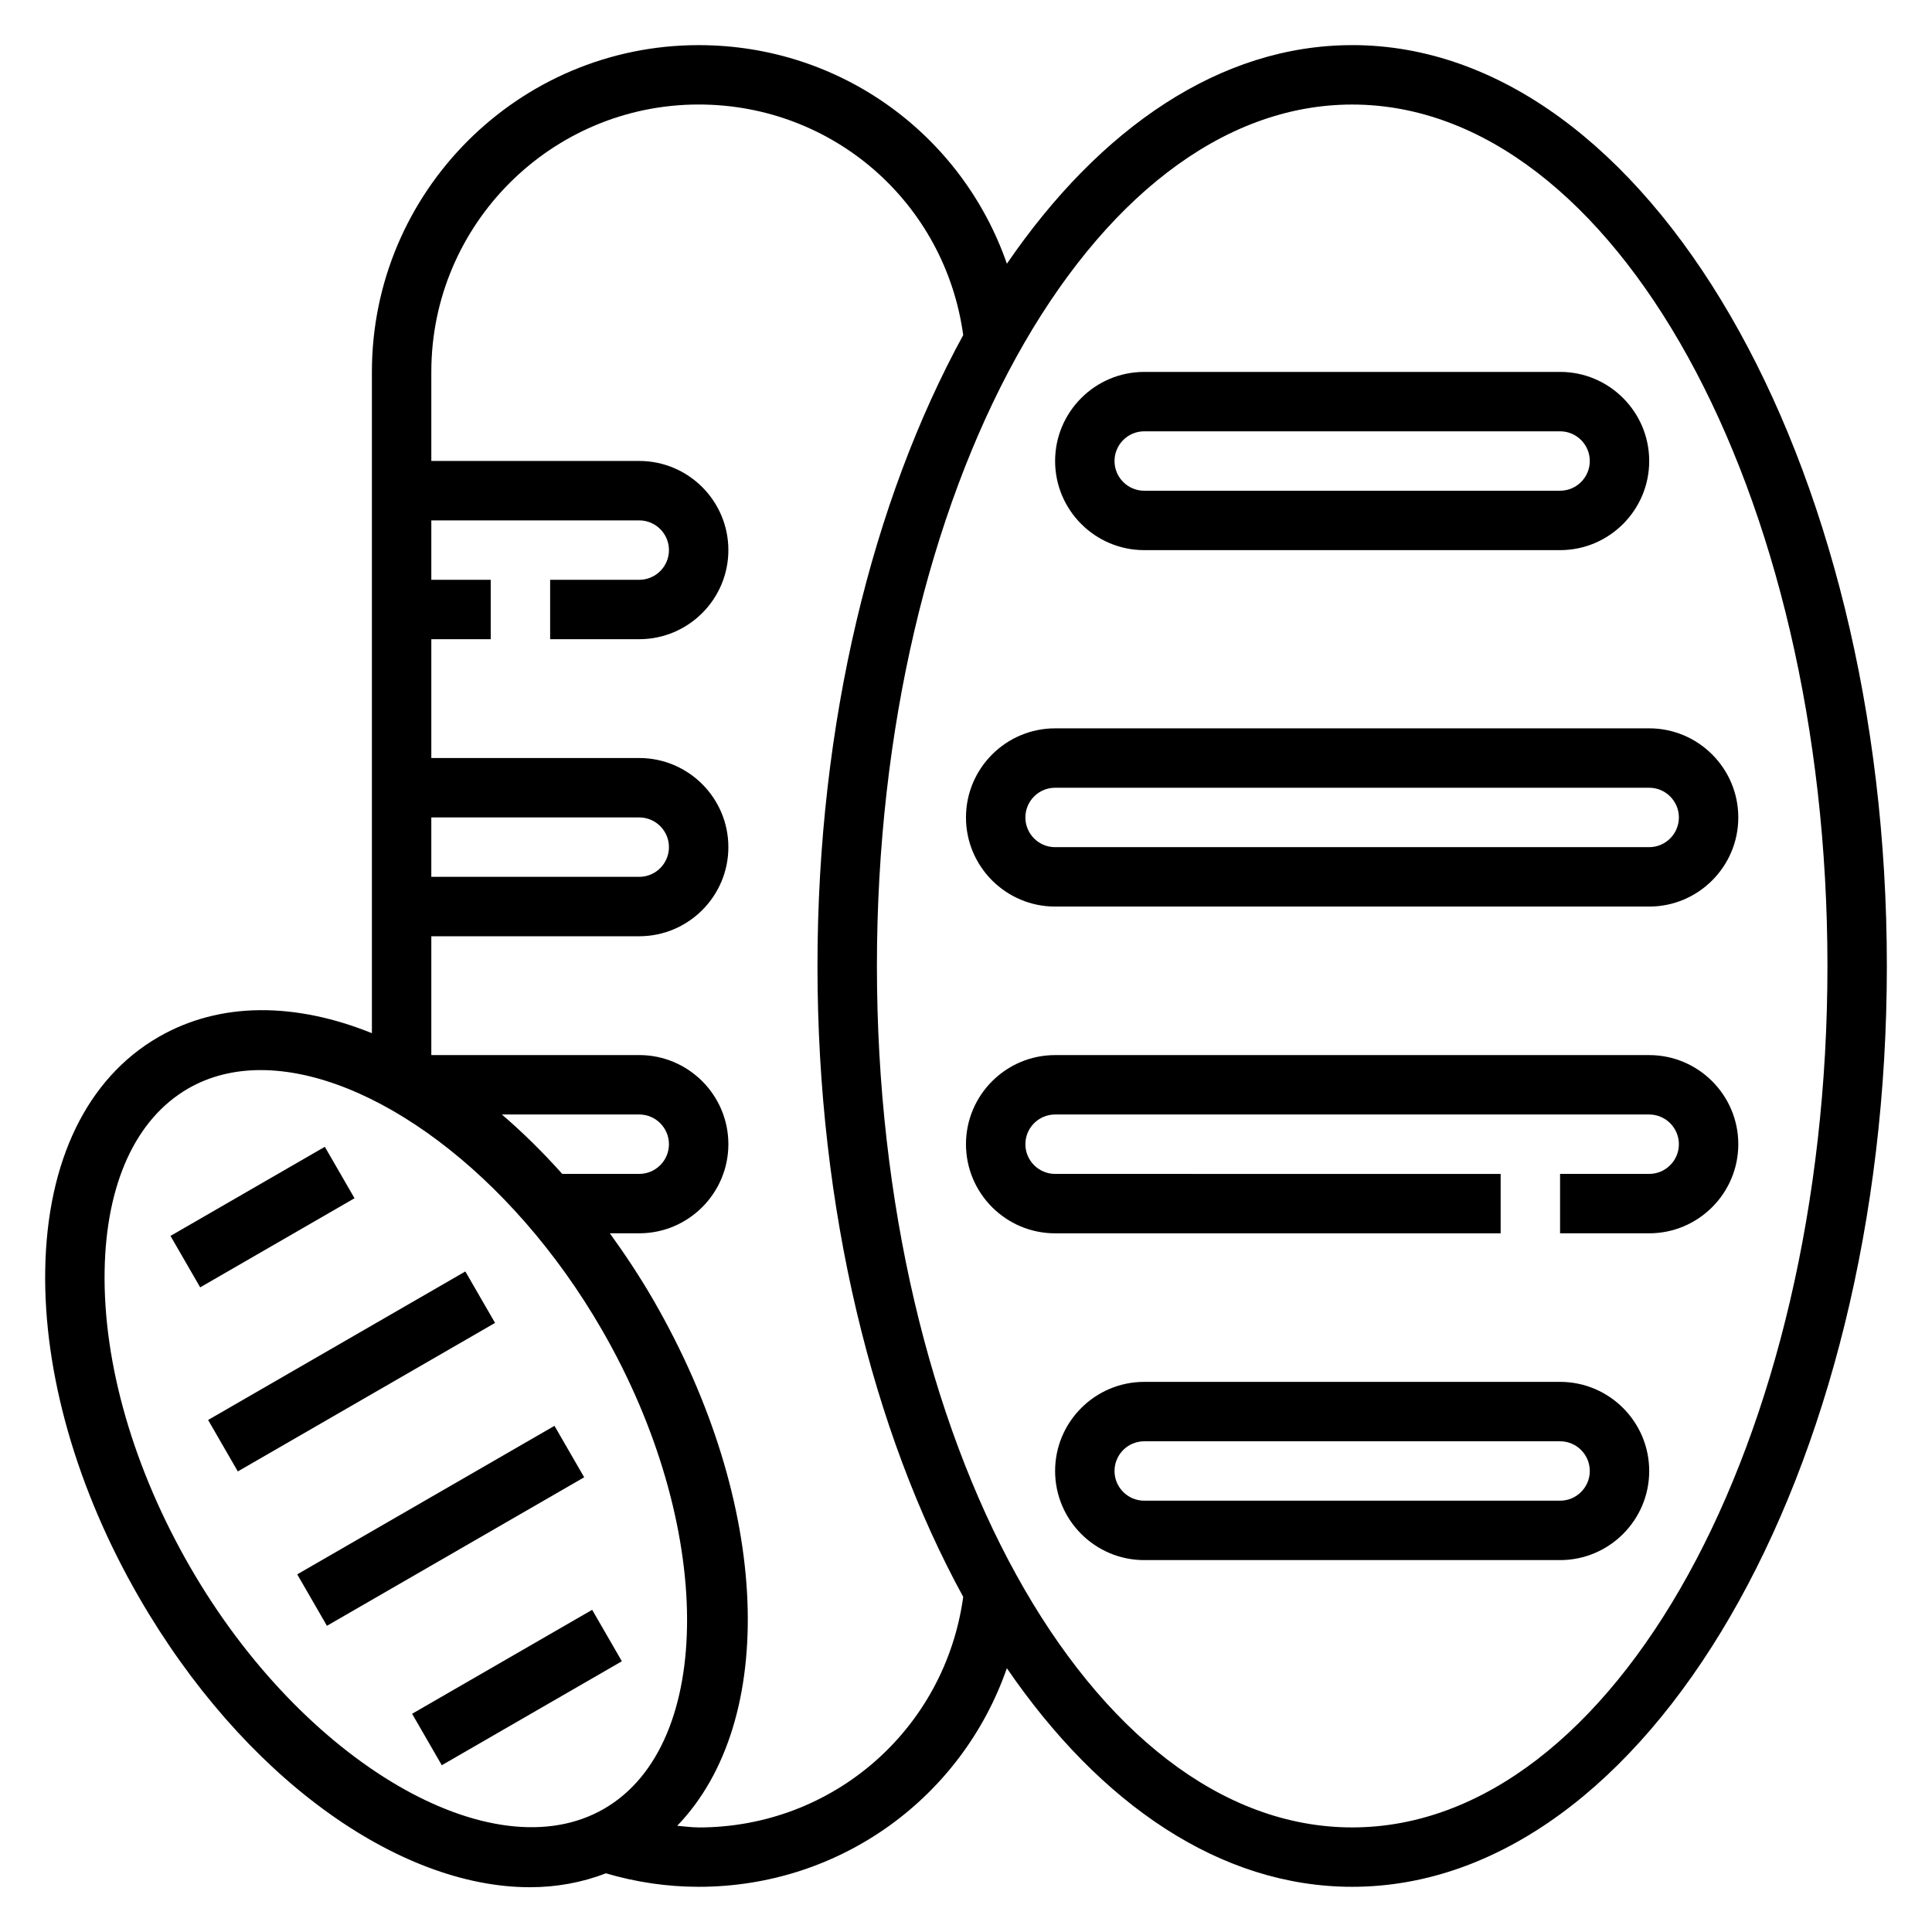
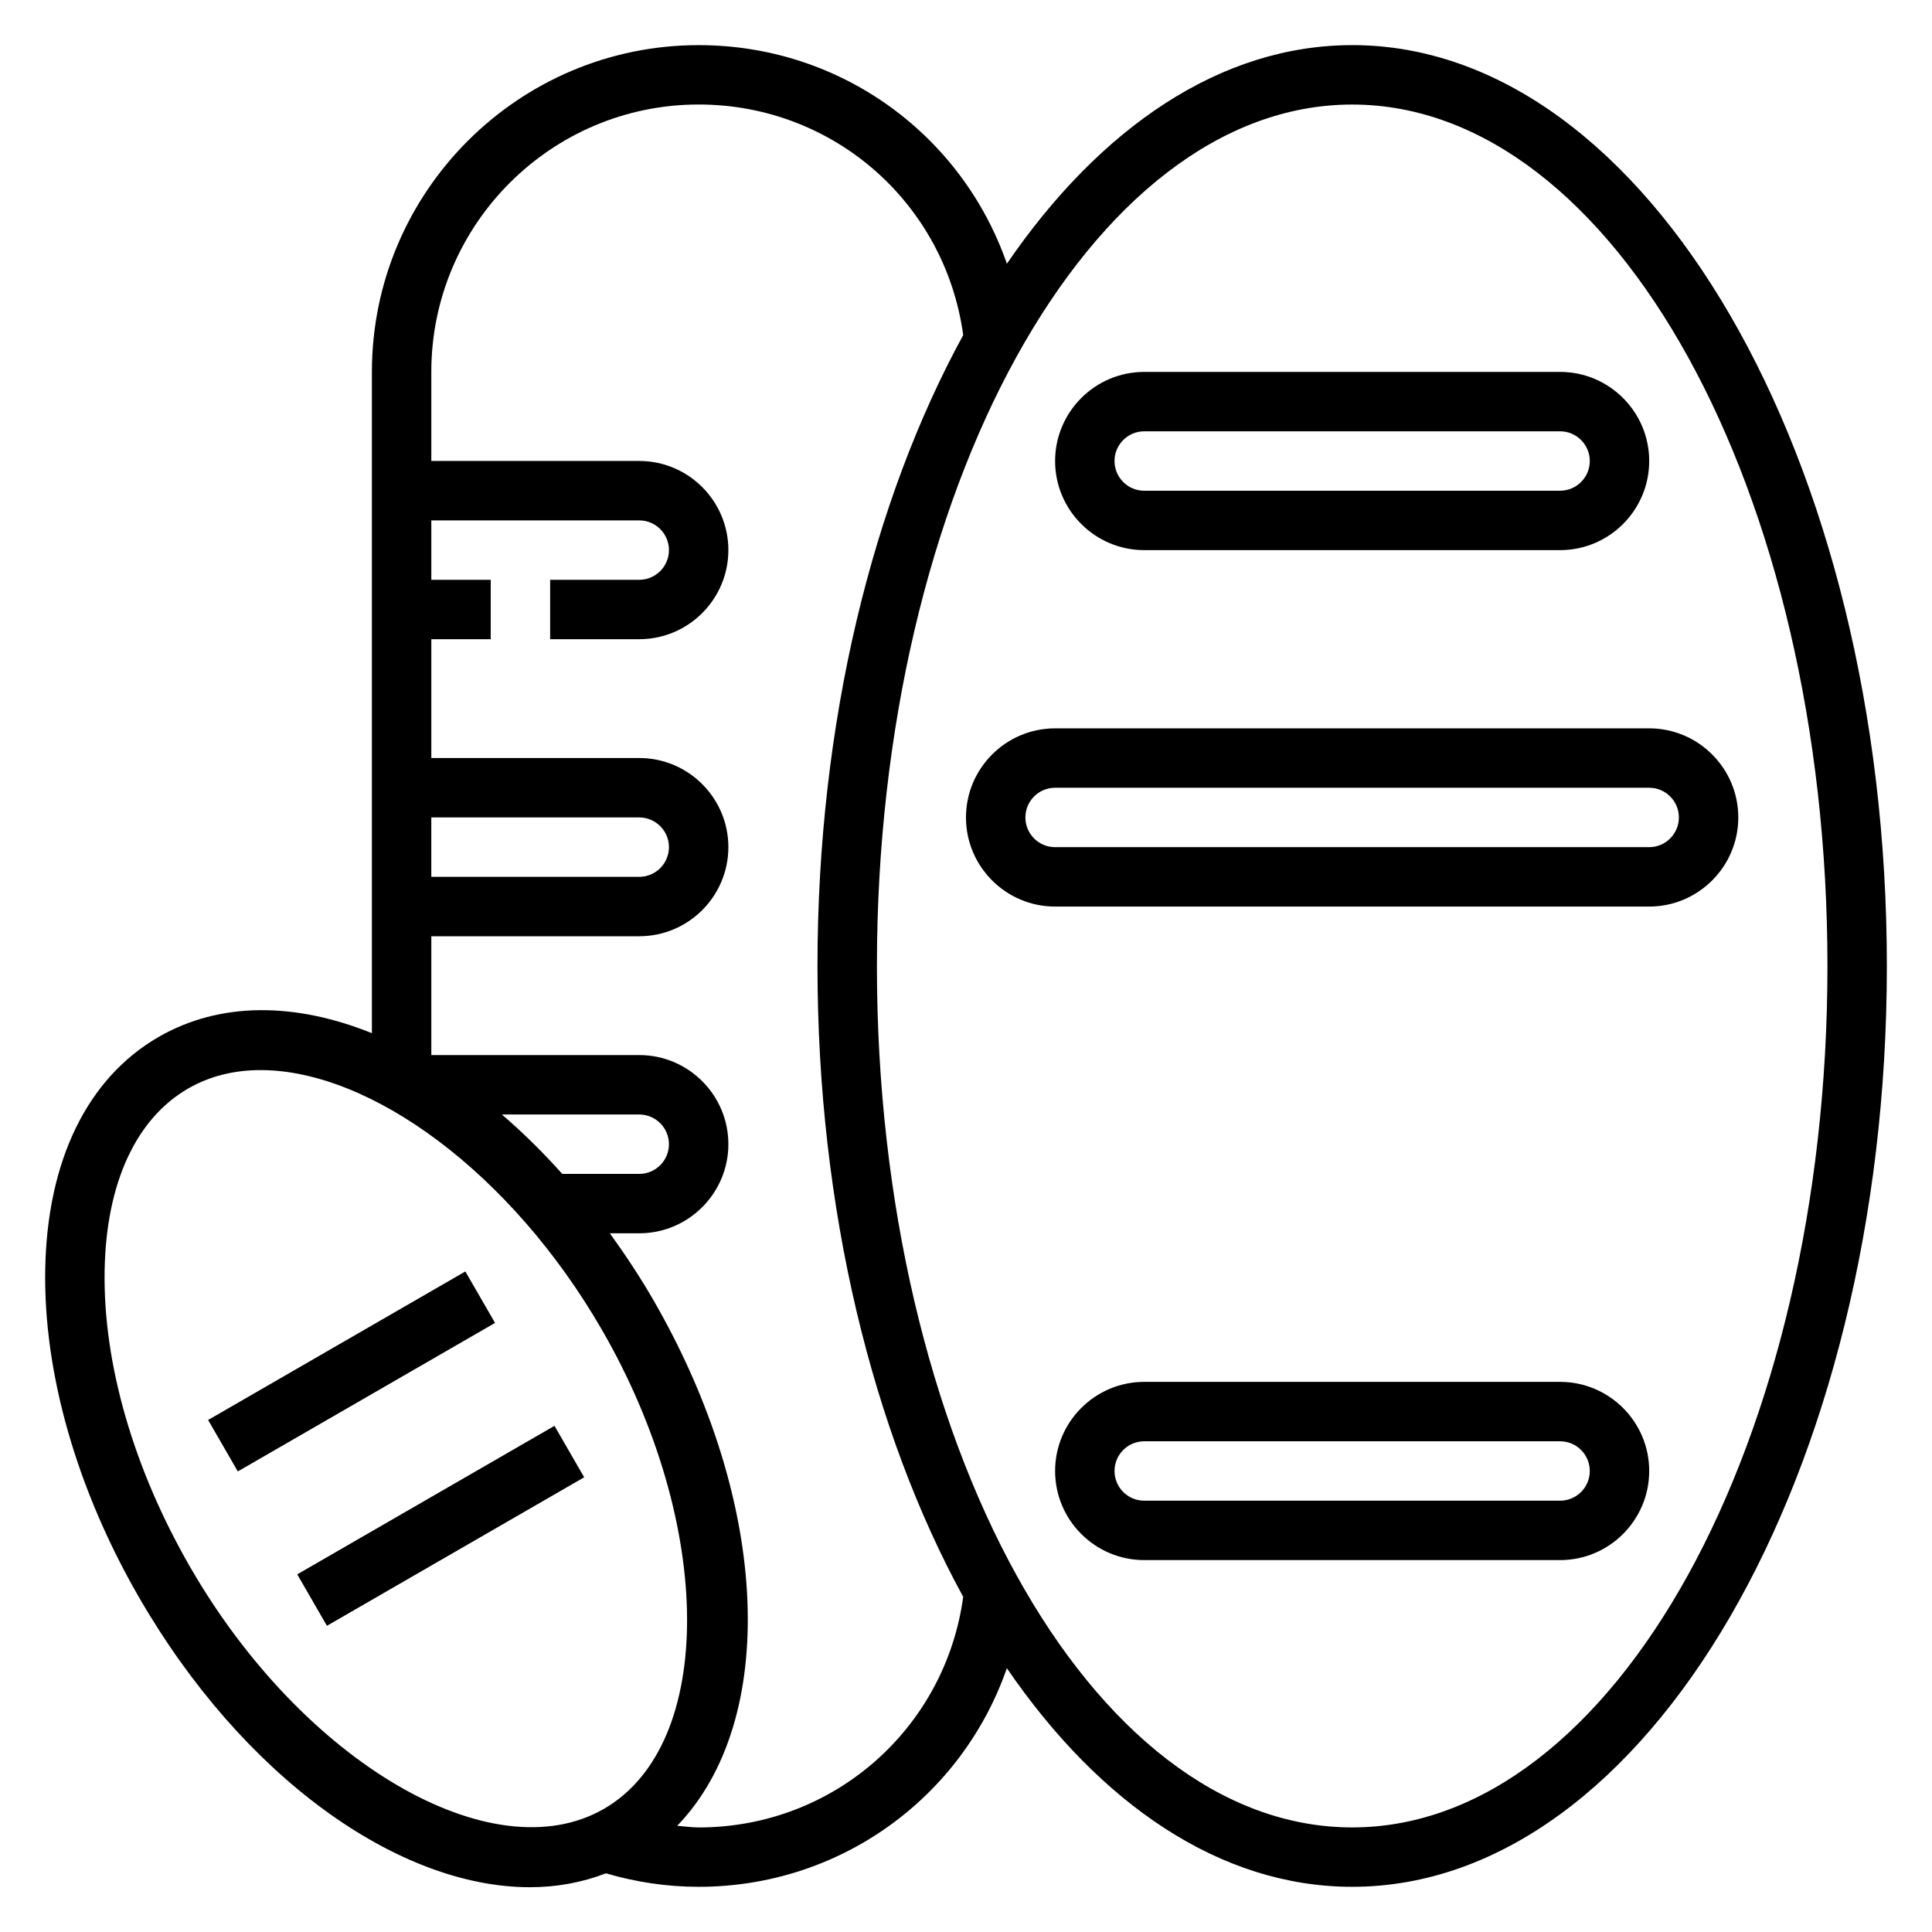
<svg xmlns="http://www.w3.org/2000/svg" fill="#000000" width="800px" height="800px" version="1.1" viewBox="144 144 512 512">
  <g>
    <path d="m502.34 155.96c-34.855 0-66.793 21.836-91.504 57.93-11.84-34.086-43.992-57.93-81.684-57.93-47.742 0-86.594 38.848-86.594 86.594v175.25c-20.223-8.156-40.172-8.438-56.551 1.016-18.879 10.902-29.543 32.801-30.023 61.684-0.465 27.41 8.359 58.223 24.828 86.758 27.566 47.734 68.707 76.871 103.61 76.871 7.031 0 13.793-1.234 20.16-3.684 7.941 2.34 16.199 3.574 24.566 3.574 37.691 0 69.84-23.844 81.68-57.93 24.711 36.094 56.648 57.93 91.508 57.93 78.129 0 141.7-109.48 141.7-244.03 0-134.56-63.566-244.04-141.7-244.04zm-244.04 204.67h55.105c4.344 0 7.871 3.535 7.871 7.871 0 4.336-3.527 7.871-7.871 7.871h-55.105zm18.699 78.723h36.406c4.344 0 7.871 3.535 7.871 7.871 0 4.336-3.527 7.871-7.871 7.871h-20.402c-5.164-5.769-10.512-11.035-16.004-15.742zm-82.547 120.04c-15.066-26.098-23.137-54.02-22.727-78.617 0.387-23.129 8.258-40.289 22.152-48.312 5.731-3.305 12.234-4.879 19.207-4.879 29.047 0 66.352 27.117 90.434 68.832 29.867 51.734 30.117 109.86 0.559 126.93-29.543 17.09-79.75-12.219-109.62-63.953zm134.7 68.891c-1.914 0-3.785-0.277-5.684-0.434 26.695-27.688 25.016-85.051-6.305-139.31-3.613-6.258-7.512-12.105-11.547-17.703h7.793c13.02 0 23.617-10.598 23.617-23.617 0-13.02-10.598-23.617-23.617-23.617h-55.105v-31.488h55.105c13.02 0 23.617-10.598 23.617-23.617s-10.598-23.617-23.617-23.617h-55.105v-31.488h15.742v-15.742h-15.742v-15.742h55.105c4.344 0 7.871 3.535 7.871 7.871s-3.527 7.871-7.871 7.871h-23.617v15.742h23.617c13.02 0 23.617-10.598 23.617-23.617 0-13.02-10.598-23.617-23.617-23.617h-55.105v-23.617c0-39.062 31.781-70.848 70.848-70.848 35.684 0 65.312 26.098 70.109 61.109-23.914 43.723-38.621 102.54-38.621 167.2 0 64.652 14.703 123.47 38.621 167.18-4.793 35.012-34.422 61.109-70.109 61.109zm173.19 0c-69.445 0-125.95-102.41-125.95-228.29s56.504-228.29 125.95-228.29c69.445 0 125.95 102.41 125.95 228.29 0 125.88-56.508 228.29-125.95 228.29z" />
    <path d="m447.23 289.79h110.21c13.02 0 23.617-10.598 23.617-23.617s-10.598-23.617-23.617-23.617l-110.21 0.004c-13.02 0-23.617 10.598-23.617 23.617s10.598 23.613 23.617 23.613zm0-31.488h110.21c4.344 0 7.871 3.535 7.871 7.871s-3.527 7.871-7.871 7.871l-110.21 0.004c-4.344 0-7.871-3.535-7.871-7.871 0-4.34 3.527-7.875 7.871-7.875z" />
    <path d="m423.61 384.25h157.44c13.02 0 23.617-10.598 23.617-23.617s-10.598-23.617-23.617-23.617l-157.44 0.004c-13.02 0-23.617 10.598-23.617 23.617 0.004 13.02 10.598 23.613 23.617 23.613zm0-31.488h157.44c4.344 0 7.871 3.535 7.871 7.871 0 4.336-3.527 7.871-7.871 7.871l-157.44 0.004c-4.344 0-7.871-3.535-7.871-7.871 0-4.34 3.527-7.875 7.871-7.875z" />
    <path d="m557.44 510.21h-110.21c-13.02 0-23.617 10.598-23.617 23.617s10.598 23.617 23.617 23.617h110.21c13.02 0 23.617-10.598 23.617-23.617 0-13.023-10.594-23.617-23.617-23.617zm0 31.488h-110.21c-4.344 0-7.871-3.535-7.871-7.871 0-4.336 3.527-7.871 7.871-7.871h110.21c4.344 0 7.871 3.535 7.871 7.871 0.004 4.336-3.523 7.871-7.871 7.871z" />
-     <path d="m581.05 423.61h-157.44c-13.02 0-23.617 10.598-23.617 23.617s10.598 23.617 23.617 23.617h118.08v-15.742l-118.08-0.004c-4.344 0-7.871-3.535-7.871-7.871 0-4.336 3.527-7.871 7.871-7.871h157.44c4.344 0 7.871 3.535 7.871 7.871 0 4.336-3.527 7.871-7.871 7.871h-23.617v15.742h23.617c13.02 0 23.617-10.598 23.617-23.617 0-13.016-10.598-23.613-23.617-23.613z" />
-     <path d="m189.18 471.53 40.902-23.617 7.871 13.633-40.902 23.617z" />
    <path d="m199.15 520.31 68.172-39.359 7.871 13.633-68.172 39.359z" />
-     <path d="m253.21 598.17 47.719-27.551 7.871 13.633-47.719 27.551z" />
    <path d="m222.77 561.22 68.172-39.359 7.871 13.633-68.172 39.359z" />
  </g>
</svg>